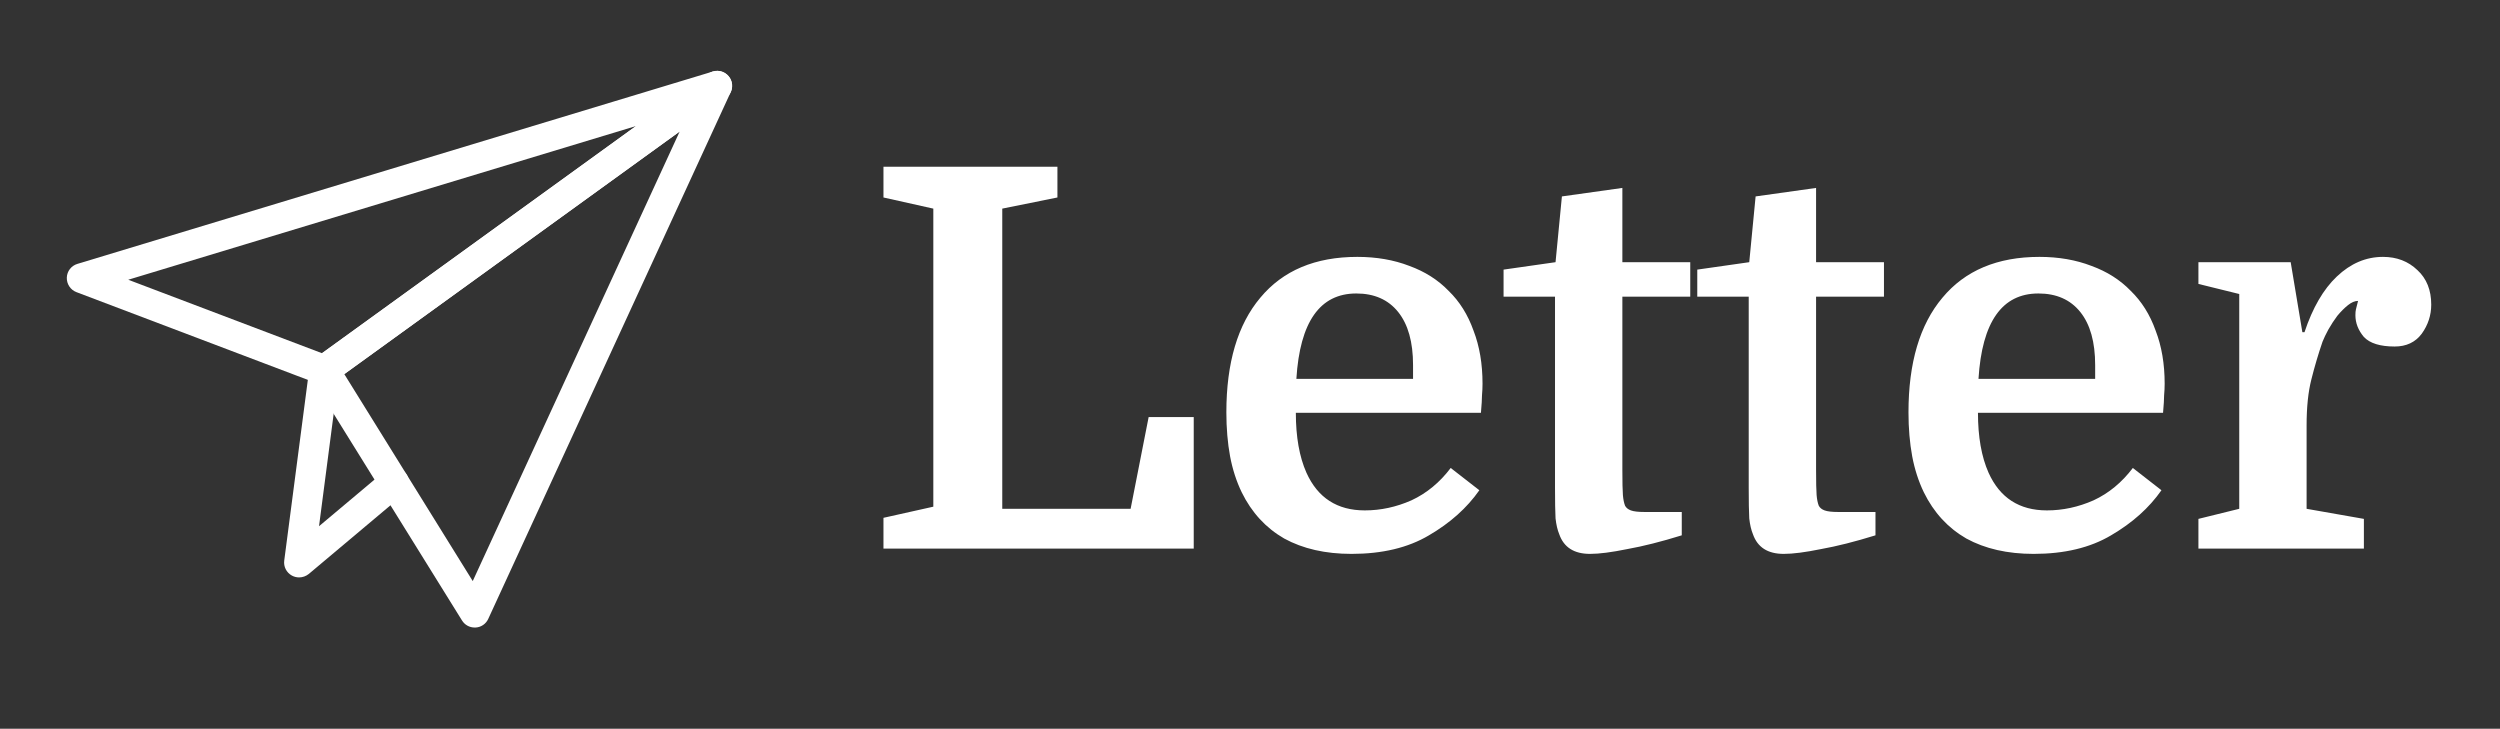
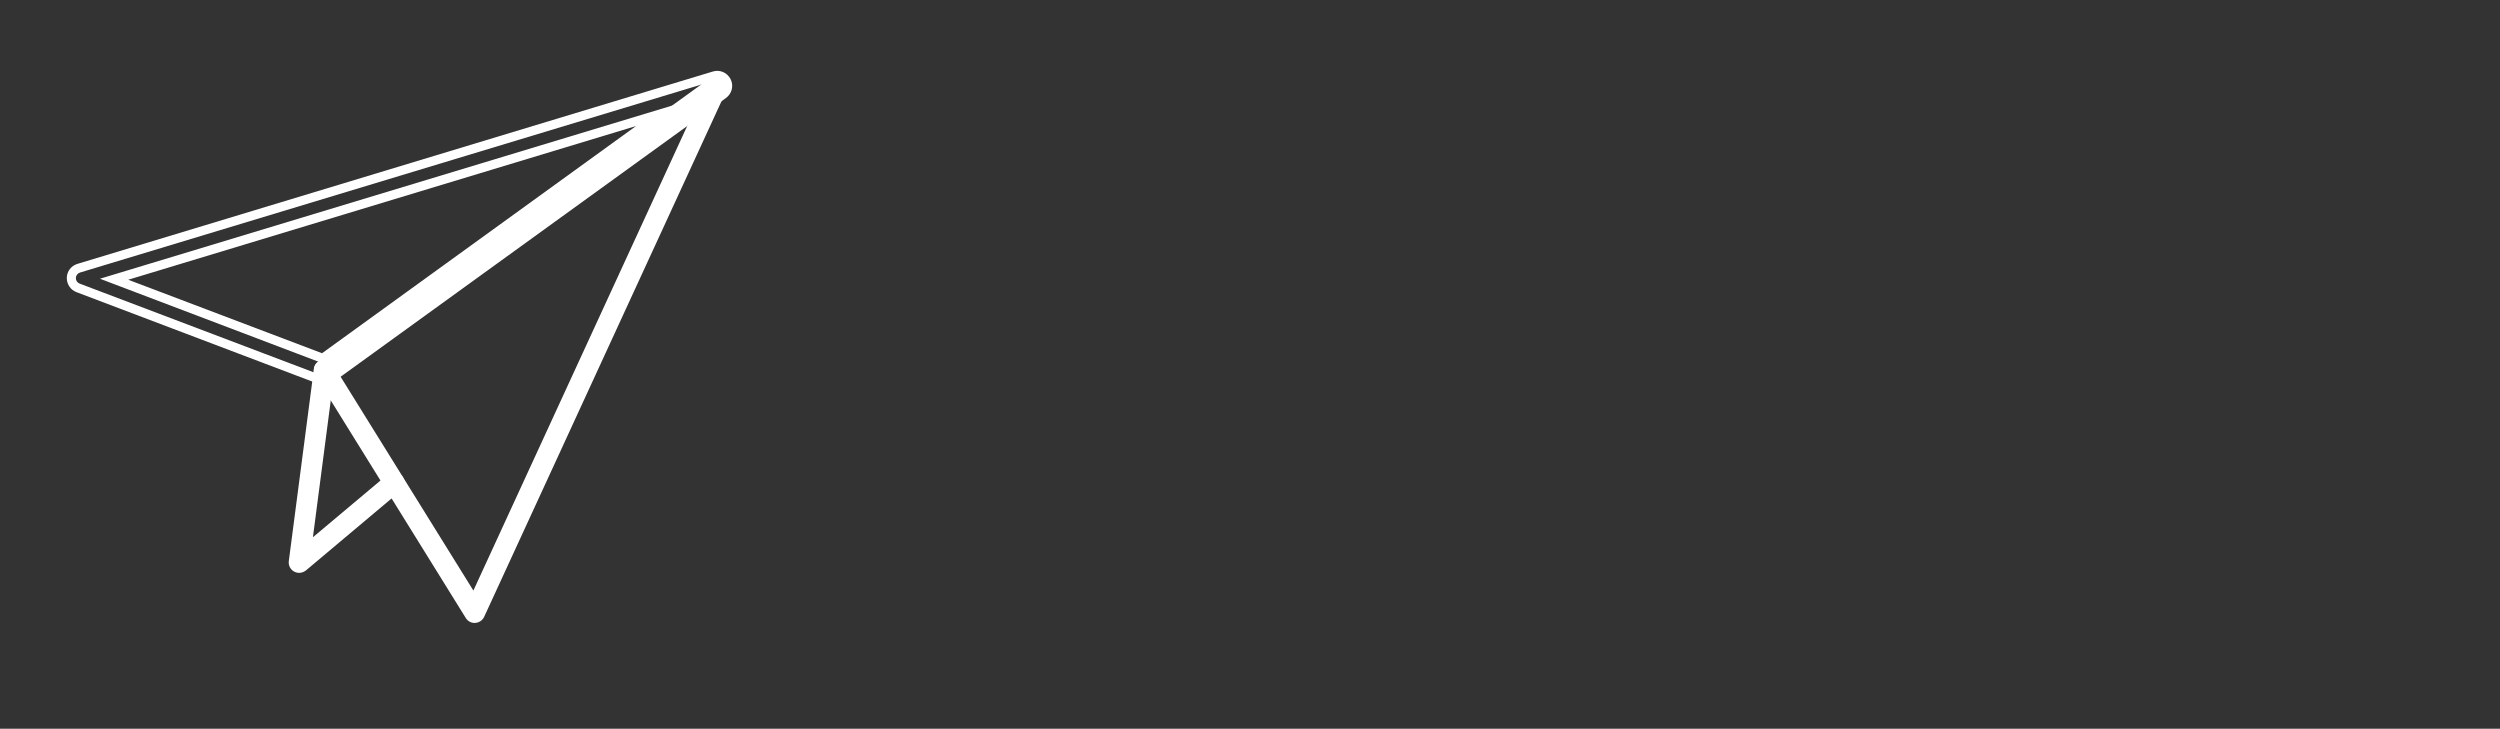
<svg xmlns="http://www.w3.org/2000/svg" width="1235" height="360" viewBox="0 0 1235 360" fill="none">
  <rect x="0" y="0" width="1235" height="360" fill="#333333" stroke="none" />
-   <path d="M160.167 187.976C159.536 187.976 158.95 187.886 158.364 187.661L38.55 142.206C36.475 141.44 35.168 139.41 35.213 137.201C35.303 134.991 36.746 133.097 38.865 132.466L352.763 37.453C355.153 36.732 357.768 37.859 358.851 40.114C359.978 42.368 359.301 45.119 357.272 46.562L163.189 187.029C162.287 187.661 161.25 187.976 160.167 187.976ZM56.362 137.967L159.401 177.064L326.383 56.257L56.362 137.967Z" fill="#FFFFFF" />
  <path d="M160.167 190.231C159.266 190.231 158.364 190.051 157.552 189.735L37.783 144.325C34.807 143.198 32.913 140.312 33.003 137.156C33.093 133.999 35.213 131.248 38.279 130.346L352.132 35.334C355.604 34.252 359.301 35.875 360.925 39.122C362.548 42.368 361.556 46.292 358.625 48.411L164.496 188.833C163.234 189.735 161.746 190.231 160.167 190.231ZM354.296 39.528C354.026 39.528 353.755 39.573 353.439 39.663L39.542 134.63C38.369 134.991 37.513 136.073 37.467 137.291C37.422 138.554 38.189 139.681 39.316 140.087L159.085 185.496C159.987 185.857 161.024 185.676 161.791 185.135L355.919 44.713C357.047 43.902 357.453 42.368 356.821 41.061C356.37 40.114 355.378 39.528 354.296 39.528ZM159.717 179.589L49.372 137.697L338.603 50.17L159.717 179.589ZM63.351 138.193L159.085 174.493L314.208 62.255L63.351 138.193Z" fill="#FFFFFF" />
  <path d="M234.482 307.745C232.723 307.745 231.055 306.843 230.108 305.31L155.793 185.541C154.35 183.242 154.982 180.22 157.146 178.642L351.275 38.22C353.169 36.822 355.739 36.912 357.543 38.4C359.347 39.889 359.933 42.414 358.941 44.533L239.172 304.724C238.36 306.438 236.692 307.61 234.798 307.7C234.708 307.745 234.617 307.745 234.482 307.745ZM167.067 184.188L233.851 291.737L341.399 58.061L167.067 184.188Z" fill="#FFFFFF" />
-   <path d="M234.482 310C231.912 310 229.567 308.692 228.214 306.483L153.854 186.759C151.825 183.467 152.682 179.138 155.793 176.838L349.922 36.416C352.628 34.432 356.37 34.567 358.941 36.687C361.556 38.806 362.368 42.459 360.97 45.525L241.201 305.716C240.074 308.196 237.684 309.865 234.933 310H234.482ZM354.251 39.528C353.665 39.528 353.079 39.708 352.583 40.069L158.454 180.491C157.236 181.393 156.876 183.061 157.687 184.369L232.047 304.138C232.588 304.995 233.49 305.491 234.482 305.491V307.745L234.617 305.491C235.745 305.4 236.646 304.769 237.097 303.822L356.866 43.631C357.408 42.459 357.092 41.016 356.055 40.204C355.559 39.753 354.927 39.528 354.251 39.528ZM234.121 296.517L164.046 183.602L347.036 51.207L234.121 296.517ZM170.088 184.82L233.535 287.047L335.763 64.961L170.088 184.82Z" fill="#FFFFFF" />
  <path d="M147.767 282.989C146.91 282.989 146.053 282.763 145.286 282.357C143.438 281.32 142.4 279.291 142.671 277.172L155.072 182.159C155.432 179.318 158.048 177.379 160.844 177.74C163.64 178.101 165.669 180.671 165.263 183.512L154.576 265.402L191.372 234.513C193.537 232.709 196.783 232.98 198.632 235.144C200.481 237.309 200.165 240.555 198.001 242.404L151.103 281.816C150.111 282.583 148.939 282.989 147.767 282.989Z" fill="#FFFFFF" />
-   <path d="M147.767 285.243C146.504 285.243 145.287 284.928 144.204 284.342C141.499 282.853 140.011 279.922 140.416 276.901L152.817 181.934C153.358 177.92 157.056 175.034 161.114 175.53C163.099 175.801 164.812 176.793 166.03 178.371C167.247 179.95 167.743 181.889 167.518 183.828L157.597 259.946L189.929 232.799C193.086 230.184 197.731 230.59 200.346 233.701C202.961 236.813 202.556 241.503 199.444 244.118L152.547 283.53C151.194 284.612 149.525 285.243 147.767 285.243ZM160.167 179.95C158.724 179.95 157.462 181.032 157.281 182.475L144.881 277.442C144.745 278.615 145.332 279.787 146.369 280.373C147.361 280.914 148.714 280.824 149.616 280.058L196.513 240.646C197.731 239.609 197.911 237.805 196.874 236.587C195.837 235.37 194.033 235.189 192.815 236.227L151.6 270.813L163.053 183.196C163.144 182.43 162.963 181.663 162.467 181.077C162.016 180.446 161.295 180.085 160.573 179.995C160.393 179.95 160.303 179.95 160.167 179.95Z" fill="#FFFFFF" />
-   <path d="M495.12 251.35H558.524L567.432 206.024H589.702V271H436.432V255.804L461.06 250.302V103.058L436.432 97.556V82.36H522.368V97.556L495.12 103.058V251.35ZM640.145 203.928C640.145 215.805 641.892 225.674 645.385 233.534C650.975 245.935 660.581 252.136 674.205 252.136C682.065 252.136 689.751 250.477 697.261 247.158C704.772 243.665 711.235 238.337 716.649 231.176L730.797 242.18C724.684 250.913 716.387 258.337 705.907 264.45C695.602 270.563 682.851 273.62 667.655 273.62C654.73 273.62 643.639 271.087 634.381 266.022C625.299 260.782 618.312 253.184 613.421 243.228C610.801 237.813 608.88 231.875 607.657 225.412C606.435 218.775 605.823 211.526 605.823 203.666C605.823 179.213 611.413 160.349 622.591 147.074C633.77 133.625 649.752 126.9 670.537 126.9C679.969 126.9 688.528 128.385 696.213 131.354C703.899 134.149 710.361 138.253 715.601 143.668C721.016 148.908 725.121 155.458 727.915 163.318C730.885 171.003 732.369 179.737 732.369 189.518C732.369 191.439 732.282 193.361 732.107 195.282C732.107 197.029 731.933 199.911 731.583 203.928H640.145ZM670.013 144.978C652.023 144.978 642.154 159.039 640.407 187.16H698.047V180.348C698.047 168.995 695.602 160.261 690.711 154.148C685.821 148.035 678.921 144.978 670.013 144.978ZM742.761 133.188L768.437 129.52L771.581 97.032L801.449 92.84V129.52H834.985V146.55H801.449V232.224C801.449 238.163 801.537 242.267 801.711 244.538C801.886 246.634 802.235 248.381 802.759 249.778C803.283 250.826 804.244 251.612 805.641 252.136C807.039 252.66 809.309 252.922 812.453 252.922H830.793V264.45C820.663 267.594 811.667 269.865 803.807 271.262C796.122 272.834 790.009 273.62 785.467 273.62C777.607 273.62 772.542 270.389 770.271 263.926C769.398 261.83 768.787 259.21 768.437 256.066C768.263 252.747 768.175 247.769 768.175 241.132V146.55H742.761V133.188ZM838.453 133.188L864.129 129.52L867.273 97.032L897.141 92.84V129.52H930.677V146.55H897.141V232.224C897.141 238.163 897.228 242.267 897.403 244.538C897.577 246.634 897.927 248.381 898.451 249.778C898.975 250.826 899.935 251.612 901.333 252.136C902.73 252.66 905.001 252.922 908.145 252.922H926.485V264.45C916.354 267.594 907.359 269.865 899.499 271.262C891.813 272.834 885.7 273.62 881.159 273.62C873.299 273.62 868.233 270.389 865.963 263.926C865.089 261.83 864.478 259.21 864.129 256.066C863.954 252.747 863.867 247.769 863.867 241.132V146.55H838.453V133.188ZM977.112 203.928C977.112 215.805 978.859 225.674 982.352 233.534C987.941 245.935 997.548 252.136 1011.17 252.136C1019.03 252.136 1026.72 250.477 1034.23 247.158C1041.74 243.665 1048.2 238.337 1053.62 231.176L1067.76 242.18C1061.65 250.913 1053.35 258.337 1042.87 264.45C1032.57 270.563 1019.82 273.62 1004.62 273.62C991.697 273.62 980.605 271.087 971.348 266.022C962.265 260.782 955.279 253.184 950.388 243.228C947.768 237.813 945.847 231.875 944.624 225.412C943.401 218.775 942.79 211.526 942.79 203.666C942.79 179.213 948.379 160.349 959.558 147.074C970.737 133.625 986.719 126.9 1007.5 126.9C1016.94 126.9 1025.49 128.385 1033.18 131.354C1040.87 134.149 1047.33 138.253 1052.57 143.668C1057.98 148.908 1062.09 155.458 1064.88 163.318C1067.85 171.003 1069.34 179.737 1069.34 189.518C1069.34 191.439 1069.25 193.361 1069.07 195.282C1069.07 197.029 1068.9 199.911 1068.55 203.928H977.112ZM1006.98 144.978C988.989 144.978 979.121 159.039 977.374 187.16H1035.01V180.348C1035.01 168.995 1032.57 160.261 1027.68 154.148C1022.79 148.035 1015.89 144.978 1006.98 144.978ZM1164.88 148.646C1163.31 148.646 1161.65 149.345 1159.9 150.742C1158.15 152.139 1156.41 153.886 1154.66 155.982C1153.09 158.078 1151.6 160.349 1150.21 162.794C1148.98 165.065 1148.02 167.073 1147.32 168.82C1145.23 174.933 1143.39 181.134 1141.82 187.422C1140.25 193.535 1139.46 201.133 1139.46 210.216V251.35L1167.76 256.328V271H1086.02V256.328L1106.19 251.35V145.24L1086.02 140.262V129.52H1131.6L1137.37 164.104H1138.42C1142.43 152.052 1147.76 142.882 1154.4 136.594C1161.21 130.131 1168.81 126.9 1177.19 126.9C1184 126.9 1189.68 129.083 1194.22 133.45C1198.76 137.642 1201.03 143.319 1201.03 150.48C1201.03 155.72 1199.46 160.523 1196.32 164.89C1193.17 169.082 1188.72 171.178 1182.96 171.178C1175.79 171.178 1170.73 169.606 1167.76 166.462C1164.97 163.143 1163.57 159.563 1163.57 155.72C1163.57 154.497 1163.66 153.537 1163.83 152.838C1164 151.965 1164.35 150.567 1164.88 148.646Z" fill="#FFFFFF" />
</svg>